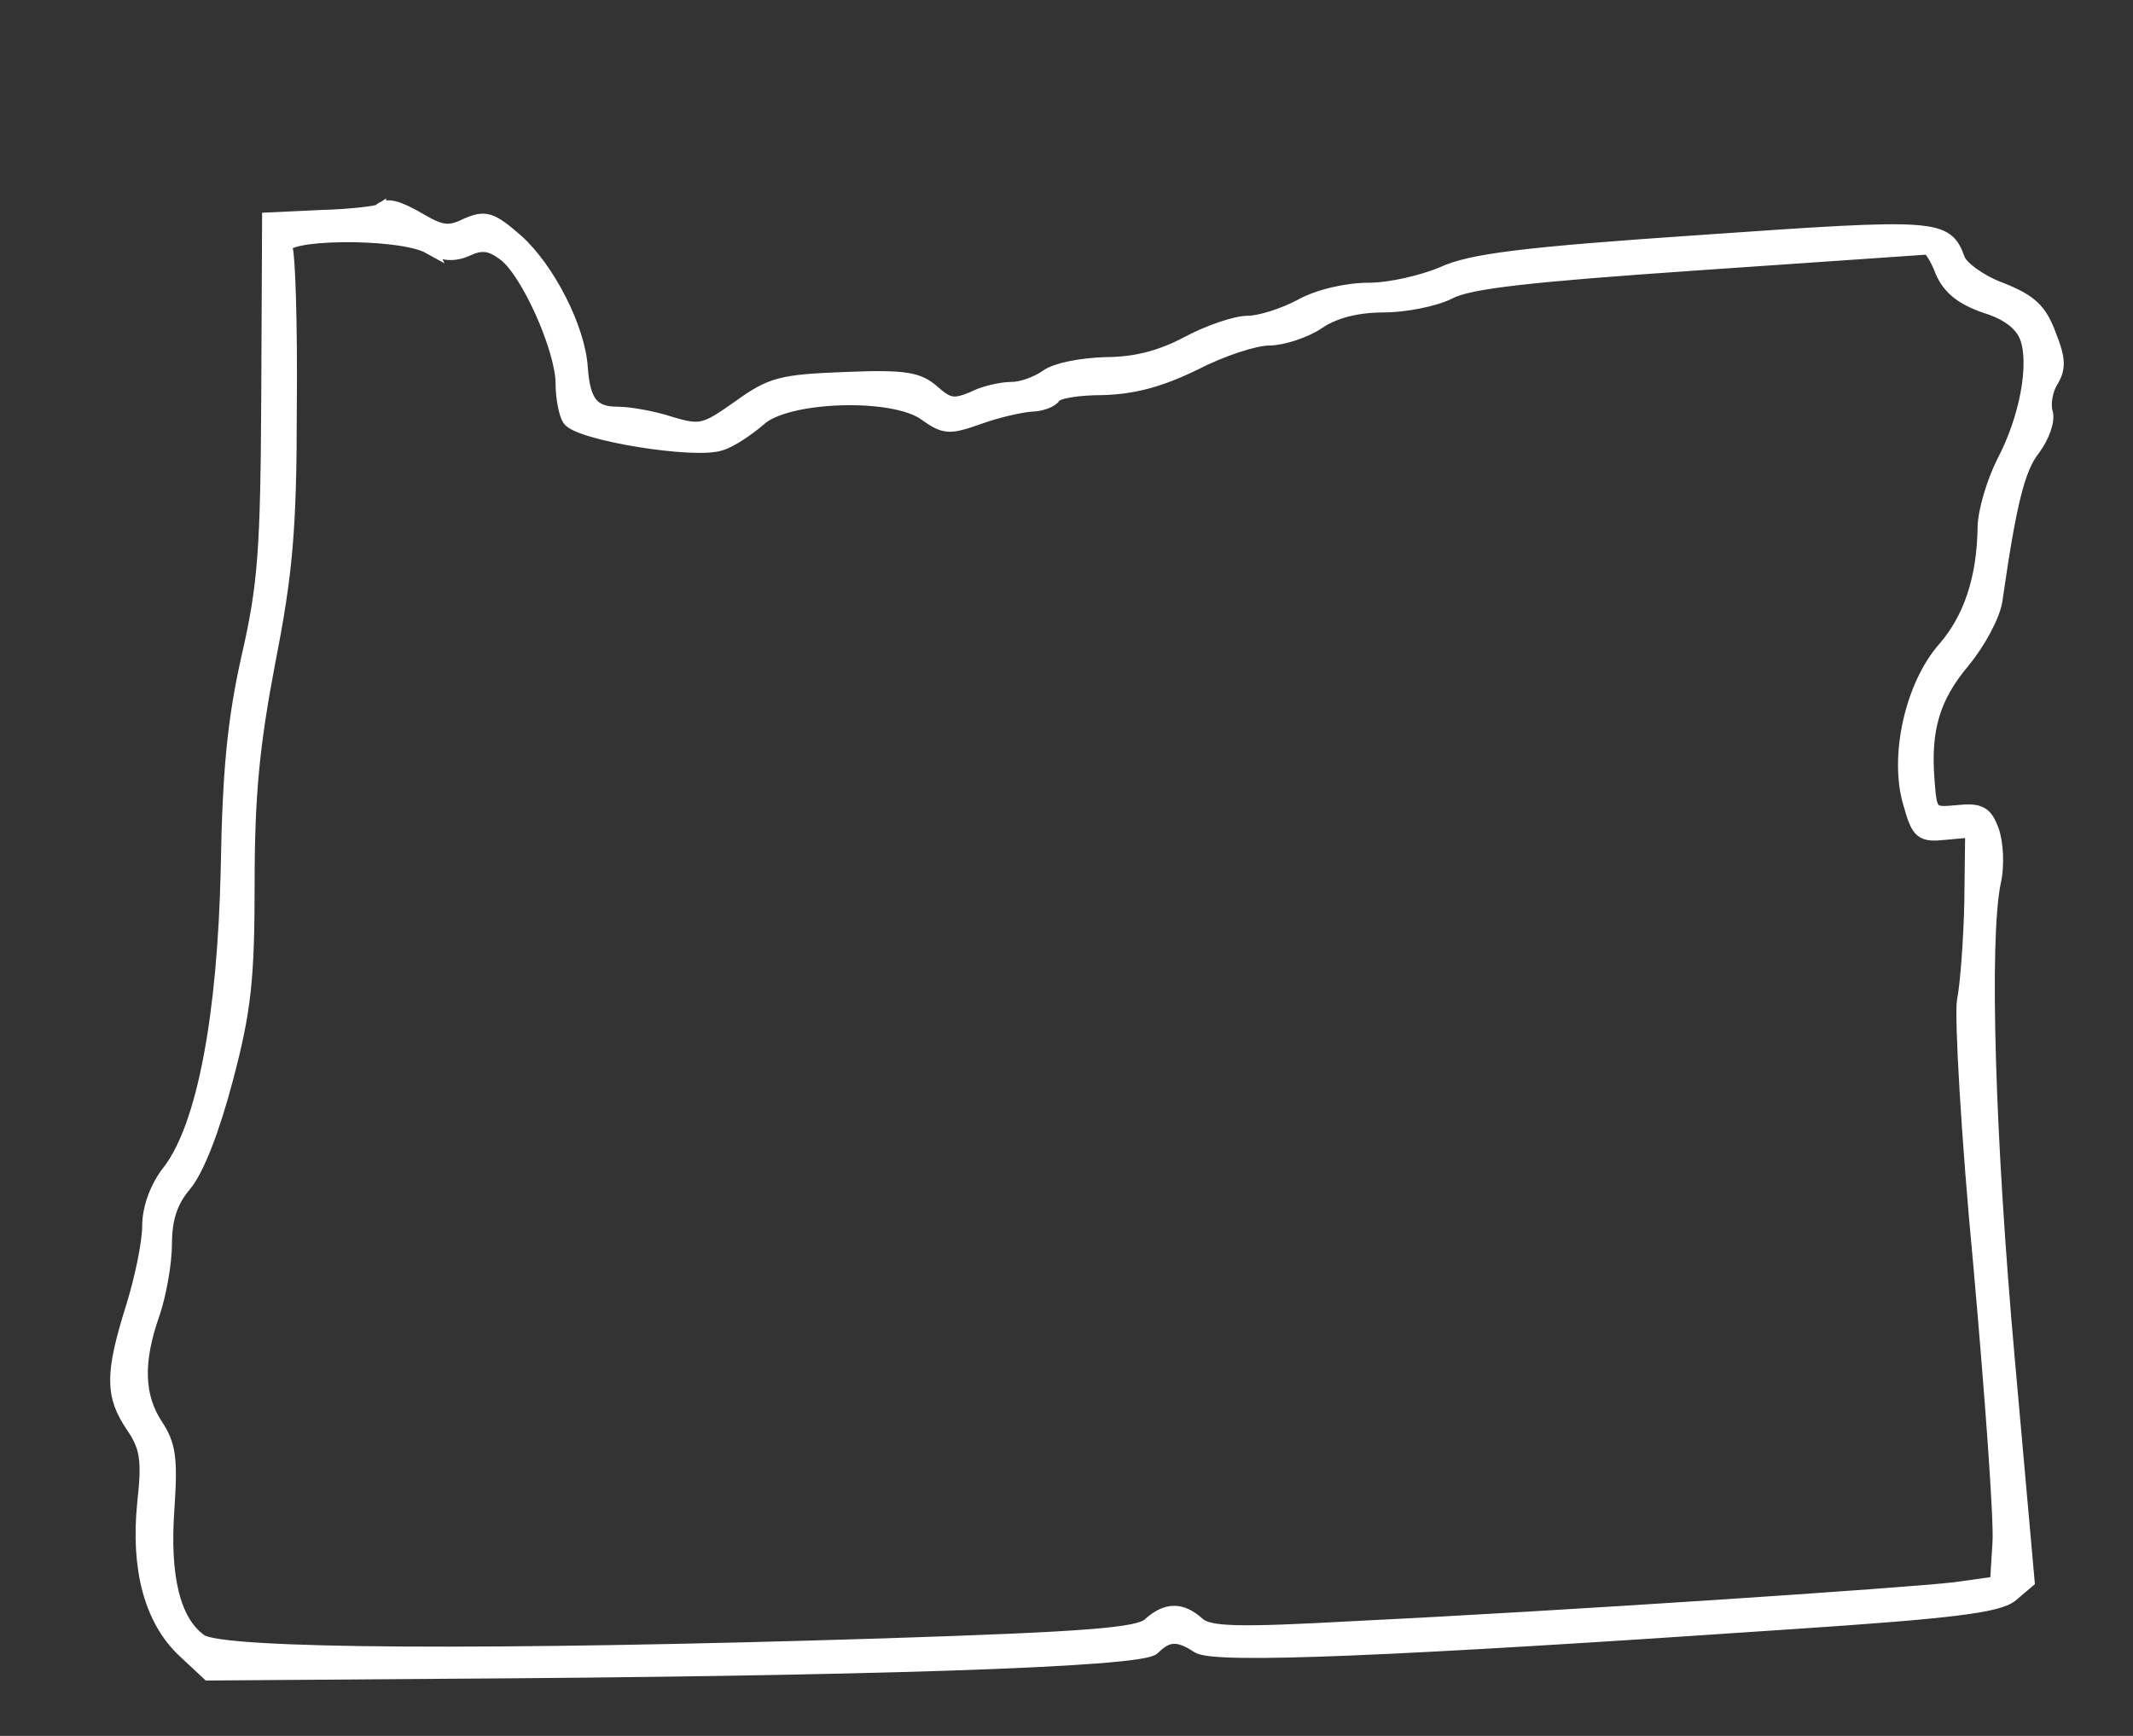
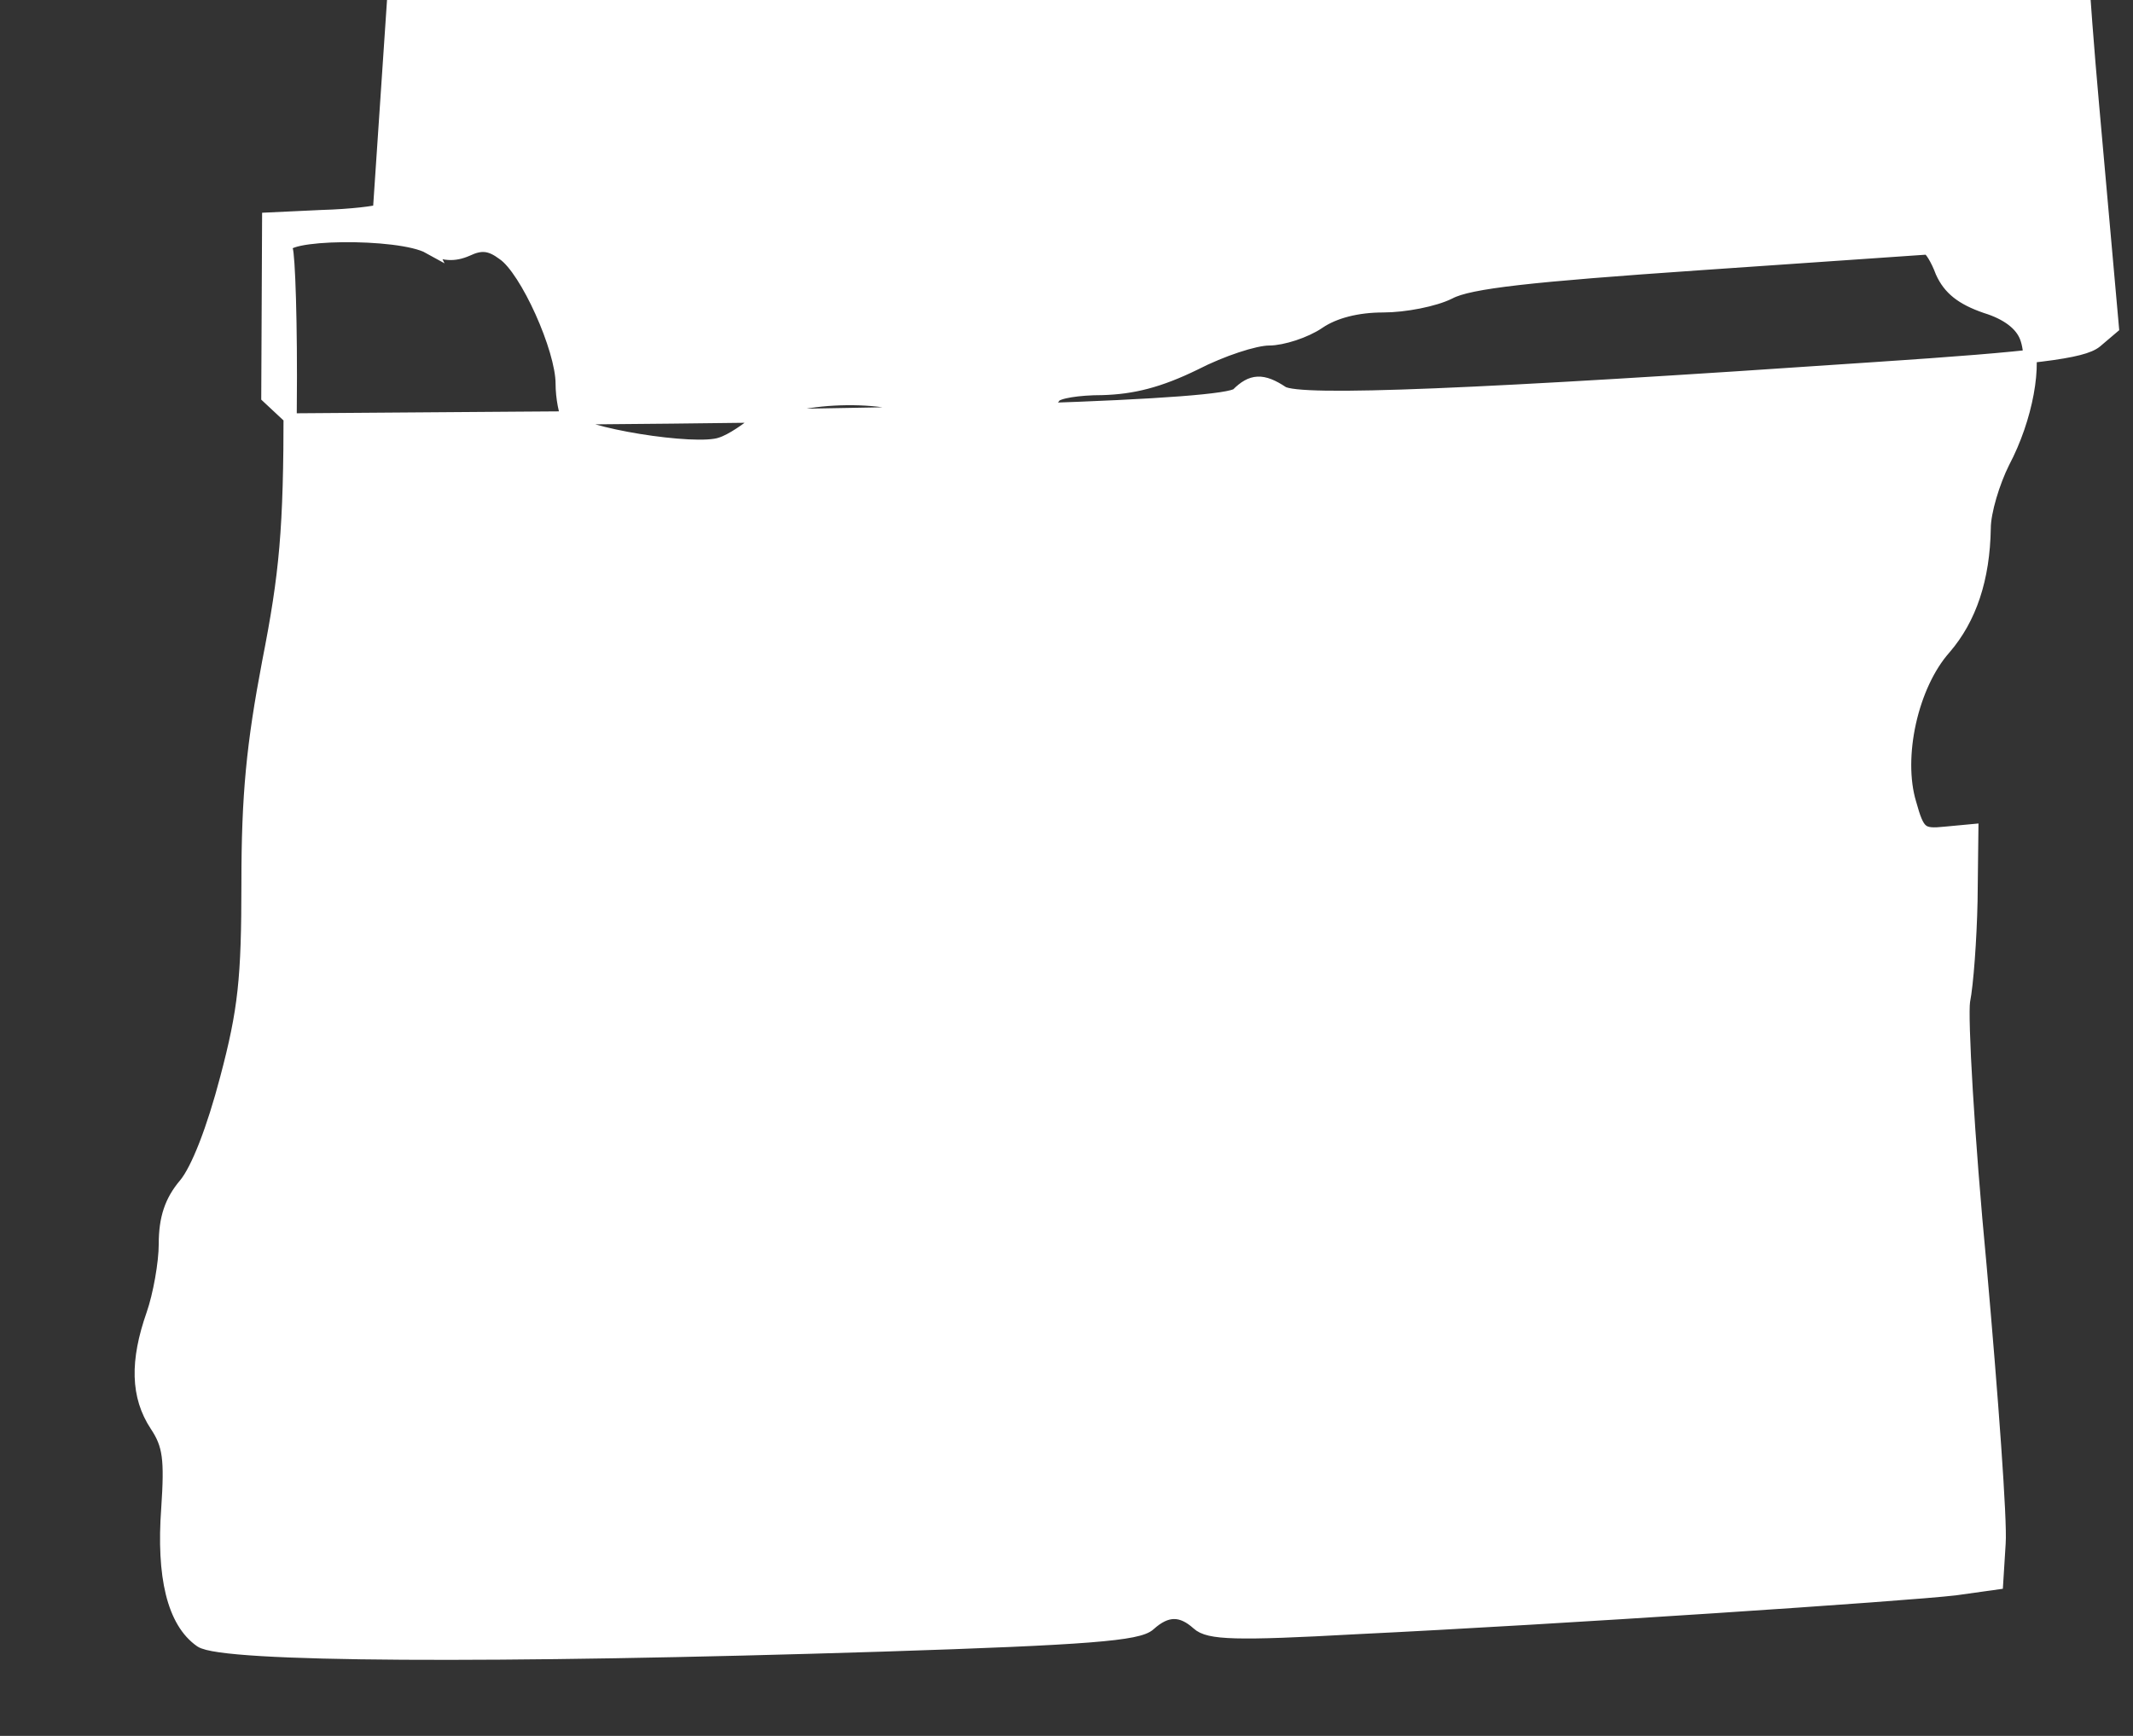
<svg xmlns="http://www.w3.org/2000/svg" version="1.0" width="258pt" height="210pt" viewBox="0 0 258 210" preserveAspectRatio="xMidYMid meet">
  <rect x="0" y="0" width="258" height="210" fill="#333333" stroke="none" />
  <g transform="translate(0,210) scale(0.1,-0.1)" fill="#ffffff" stroke="#ffffff" stroke-width="16">
-     <path d="M459 1845 c-3 -2 -34 -6 -70 -7 l-64 -3 -1 -215 c-1 -186 -4 -228 -24 -315 -17 -76 -23 -137 -25 -256 -4 -179 -29 -311 -70 -365 -16 -20 -25 -46 -25 -67 0 -20 -9 -64 -20 -99 -25 -80 -25 -106 0 -143 17 -25 20 -40 14 -93 -8 -79 8 -141 48 -179 l30 -28 271 2 c522 3 857 14 872 29 17 17 30 18 54 2 21 -13 234 -4 717 29 196 13 251 20 267 33 l20 17 -24 269 c-24 268 -31 506 -17 576 5 21 3 49 -2 63 -8 22 -15 26 -43 23 -31 -3 -32 -2 -35 37 -5 62 6 101 43 145 19 23 36 55 39 73 17 118 27 160 46 184 11 15 18 34 15 44 -3 10 0 27 6 37 10 16 10 27 -2 57 -11 30 -23 41 -58 55 -25 9 -48 26 -52 36 -15 41 -23 42 -308 22 -222 -15 -283 -23 -317 -39 -24 -10 -63 -19 -88 -19 -27 0 -62 -8 -83 -20 -21 -11 -49 -20 -64 -20 -14 0 -47 -11 -73 -25 -32 -17 -63 -25 -99 -25 -30 -1 -60 -7 -71 -15 -11 -8 -30 -15 -42 -15 -13 0 -35 -5 -48 -12 -22 -9 -29 -8 -47 8 -18 16 -34 19 -107 16 -77 -3 -89 -6 -128 -34 -41 -29 -46 -31 -83 -20 -21 7 -50 12 -64 12 -30 0 -41 13 -44 55 -3 48 -40 120 -78 154 -31 27 -38 29 -61 19 -20 -10 -30 -9 -54 5 -29 17 -43 21 -51 12z m60 -44 c17 -9 30 -10 46 -3 17 8 28 7 44 -5 28 -19 71 -115 71 -157 0 -17 4 -37 8 -43 11 -18 154 -41 184 -30 13 4 33 18 46 29 32 31 163 35 201 7 24 -17 29 -17 66 -4 22 8 50 14 62 15 12 0 25 5 28 10 3 6 30 10 58 10 37 1 69 9 112 30 33 17 73 30 90 30 16 0 44 9 60 20 19 13 47 20 78 20 26 0 62 7 80 16 24 13 99 21 302 35 148 10 273 19 276 19 4 0 12 -13 18 -29 9 -20 24 -32 53 -42 26 -8 43 -21 49 -37 12 -32 0 -98 -28 -151 -12 -24 -23 -60 -23 -80 -1 -61 -17 -109 -48 -145 -40 -45 -59 -132 -42 -188 10 -36 14 -39 43 -36 l32 3 -1 -85 c-1 -47 -5 -101 -9 -121 -3 -19 5 -164 20 -321 14 -158 25 -308 23 -335 l-3 -48 -50 -7 c-59 -7 -477 -35 -725 -47 -145 -8 -178 -7 -191 5 -20 18 -38 18 -59 -1 -13 -12 -74 -17 -321 -25 -475 -15 -800 -13 -826 5 -33 23 -46 78 -40 160 4 60 2 77 -14 101 -23 35 -24 77 -4 134 8 23 15 62 15 85 0 31 7 52 24 72 15 18 34 67 50 128 22 83 26 121 26 237 0 106 6 167 25 267 21 107 26 160 26 309 1 99 -2 185 -5 191 -13 20 137 22 173 2z" />
+     <path d="M459 1845 c-3 -2 -34 -6 -70 -7 l-64 -3 -1 -215 l30 -28 271 2 c522 3 857 14 872 29 17 17 30 18 54 2 21 -13 234 -4 717 29 196 13 251 20 267 33 l20 17 -24 269 c-24 268 -31 506 -17 576 5 21 3 49 -2 63 -8 22 -15 26 -43 23 -31 -3 -32 -2 -35 37 -5 62 6 101 43 145 19 23 36 55 39 73 17 118 27 160 46 184 11 15 18 34 15 44 -3 10 0 27 6 37 10 16 10 27 -2 57 -11 30 -23 41 -58 55 -25 9 -48 26 -52 36 -15 41 -23 42 -308 22 -222 -15 -283 -23 -317 -39 -24 -10 -63 -19 -88 -19 -27 0 -62 -8 -83 -20 -21 -11 -49 -20 -64 -20 -14 0 -47 -11 -73 -25 -32 -17 -63 -25 -99 -25 -30 -1 -60 -7 -71 -15 -11 -8 -30 -15 -42 -15 -13 0 -35 -5 -48 -12 -22 -9 -29 -8 -47 8 -18 16 -34 19 -107 16 -77 -3 -89 -6 -128 -34 -41 -29 -46 -31 -83 -20 -21 7 -50 12 -64 12 -30 0 -41 13 -44 55 -3 48 -40 120 -78 154 -31 27 -38 29 -61 19 -20 -10 -30 -9 -54 5 -29 17 -43 21 -51 12z m60 -44 c17 -9 30 -10 46 -3 17 8 28 7 44 -5 28 -19 71 -115 71 -157 0 -17 4 -37 8 -43 11 -18 154 -41 184 -30 13 4 33 18 46 29 32 31 163 35 201 7 24 -17 29 -17 66 -4 22 8 50 14 62 15 12 0 25 5 28 10 3 6 30 10 58 10 37 1 69 9 112 30 33 17 73 30 90 30 16 0 44 9 60 20 19 13 47 20 78 20 26 0 62 7 80 16 24 13 99 21 302 35 148 10 273 19 276 19 4 0 12 -13 18 -29 9 -20 24 -32 53 -42 26 -8 43 -21 49 -37 12 -32 0 -98 -28 -151 -12 -24 -23 -60 -23 -80 -1 -61 -17 -109 -48 -145 -40 -45 -59 -132 -42 -188 10 -36 14 -39 43 -36 l32 3 -1 -85 c-1 -47 -5 -101 -9 -121 -3 -19 5 -164 20 -321 14 -158 25 -308 23 -335 l-3 -48 -50 -7 c-59 -7 -477 -35 -725 -47 -145 -8 -178 -7 -191 5 -20 18 -38 18 -59 -1 -13 -12 -74 -17 -321 -25 -475 -15 -800 -13 -826 5 -33 23 -46 78 -40 160 4 60 2 77 -14 101 -23 35 -24 77 -4 134 8 23 15 62 15 85 0 31 7 52 24 72 15 18 34 67 50 128 22 83 26 121 26 237 0 106 6 167 25 267 21 107 26 160 26 309 1 99 -2 185 -5 191 -13 20 137 22 173 2z" />
  </g>
</svg>